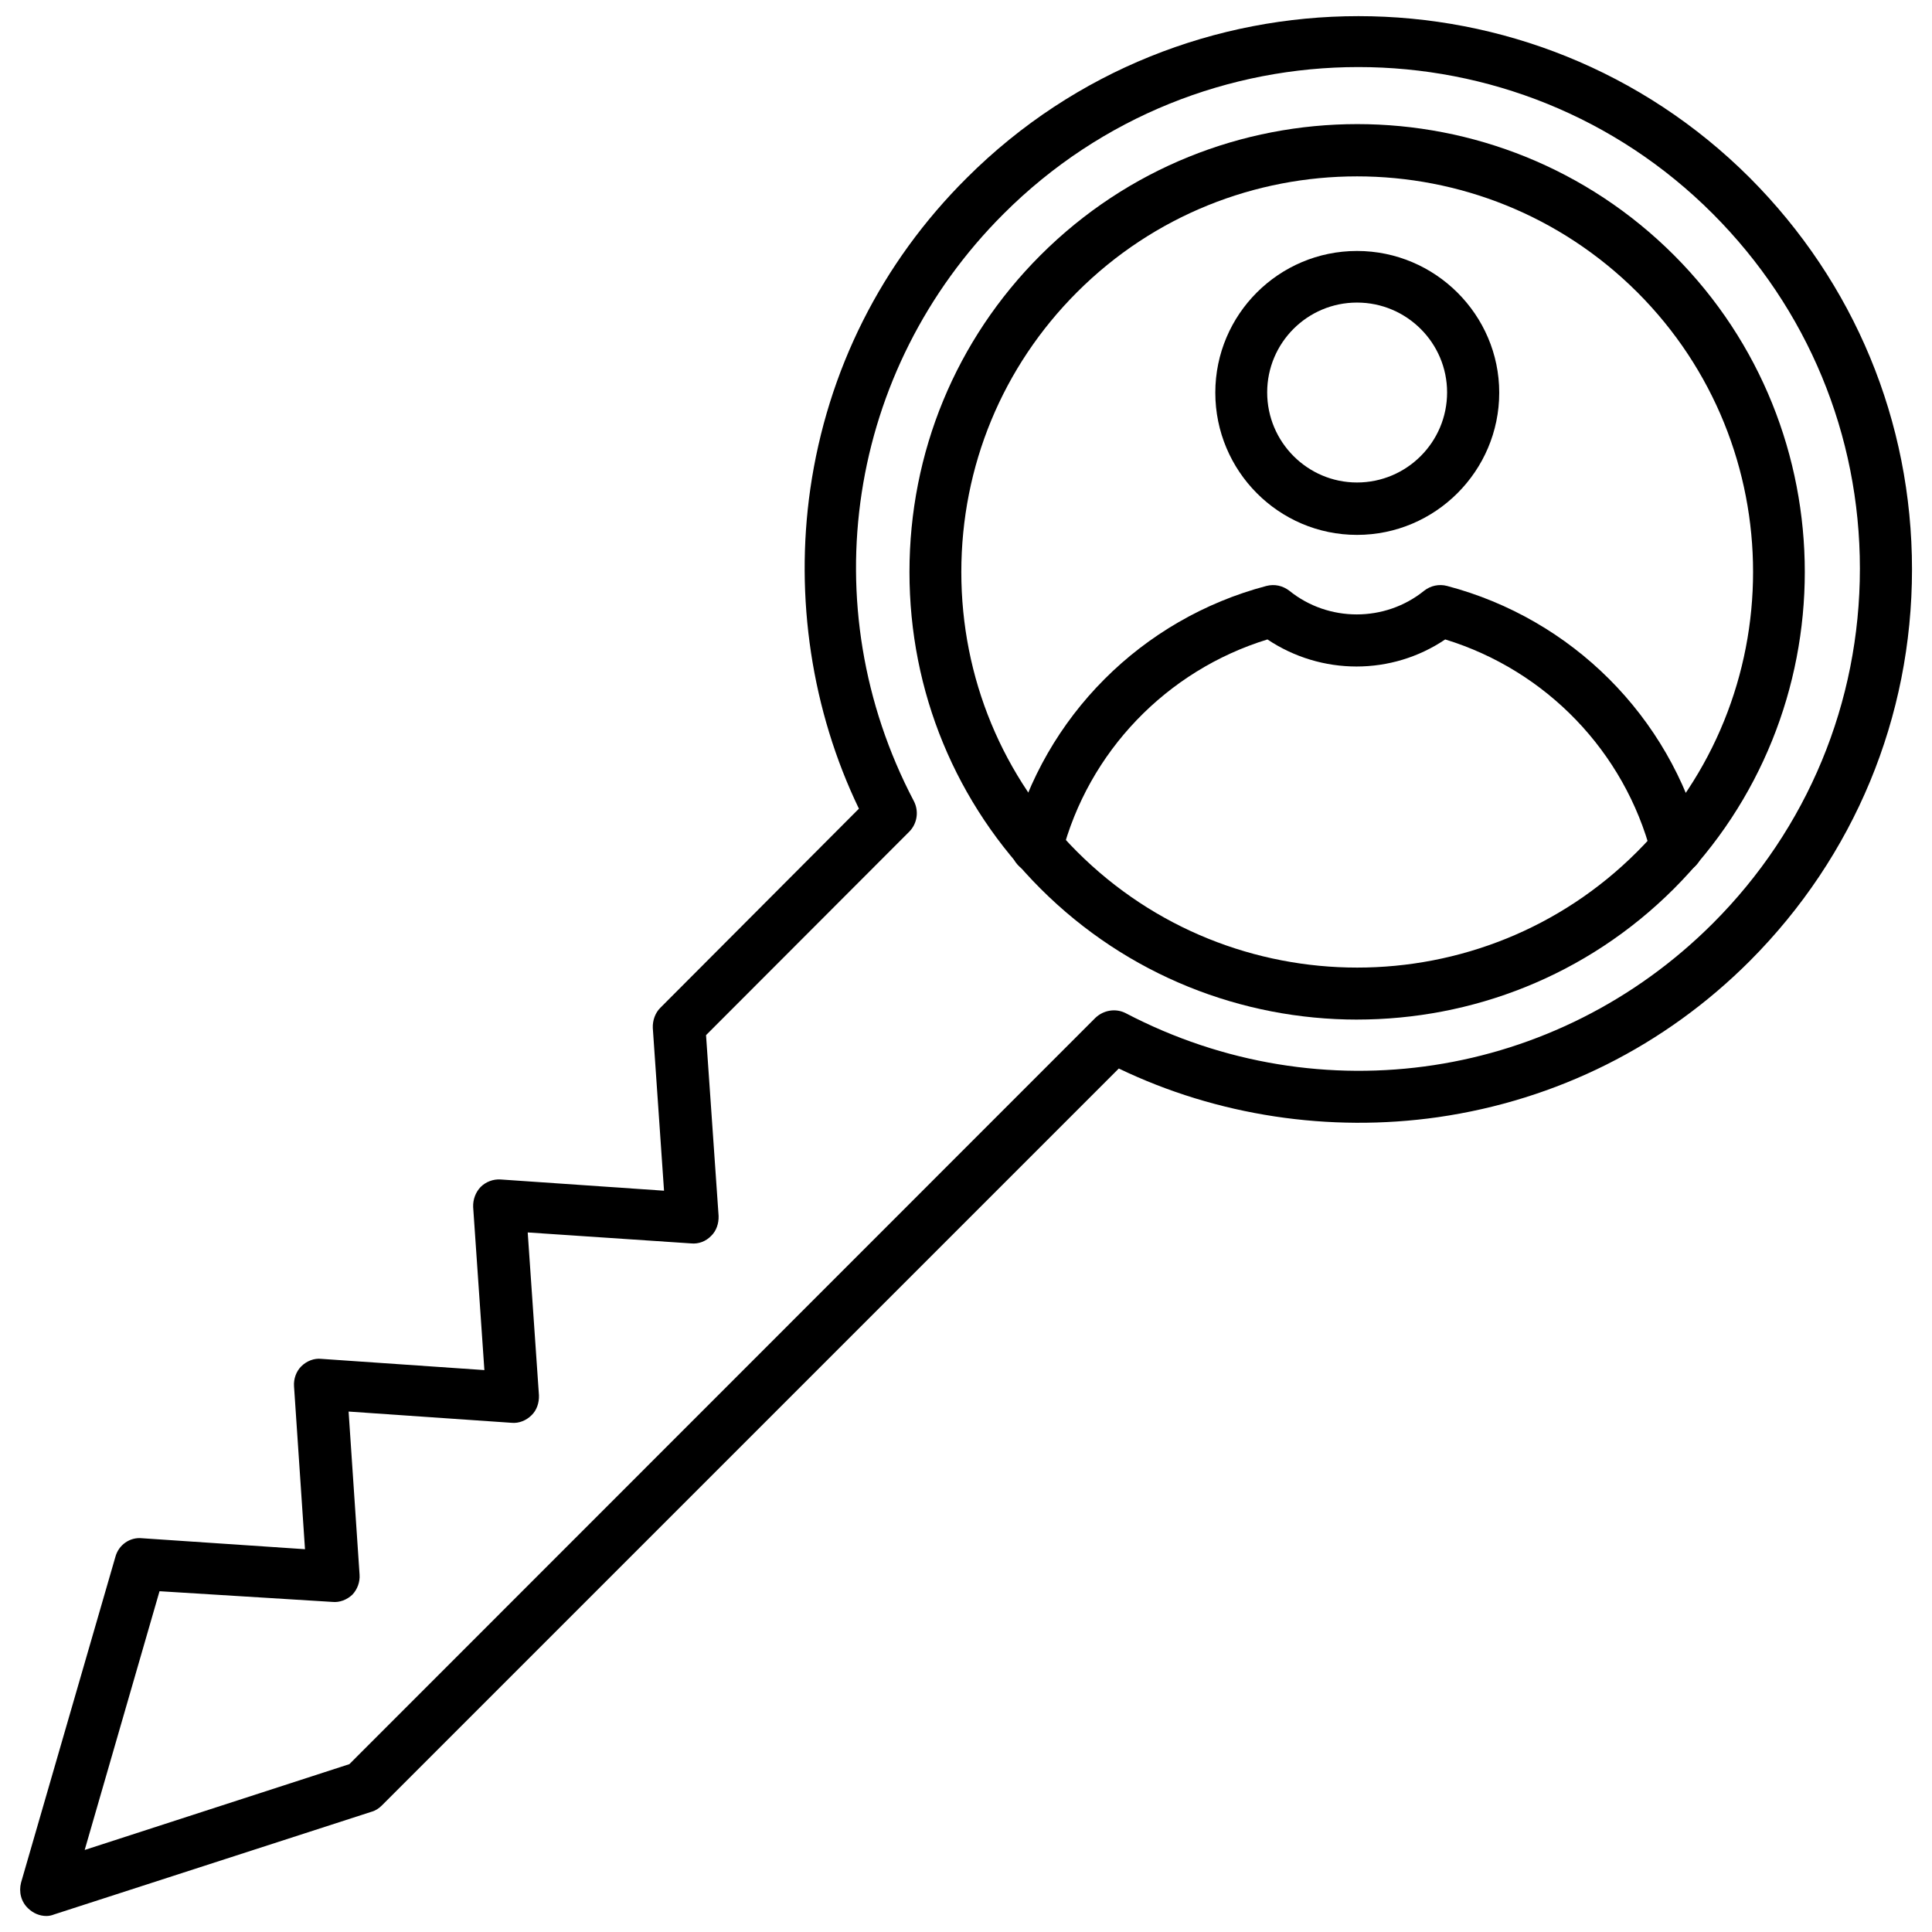
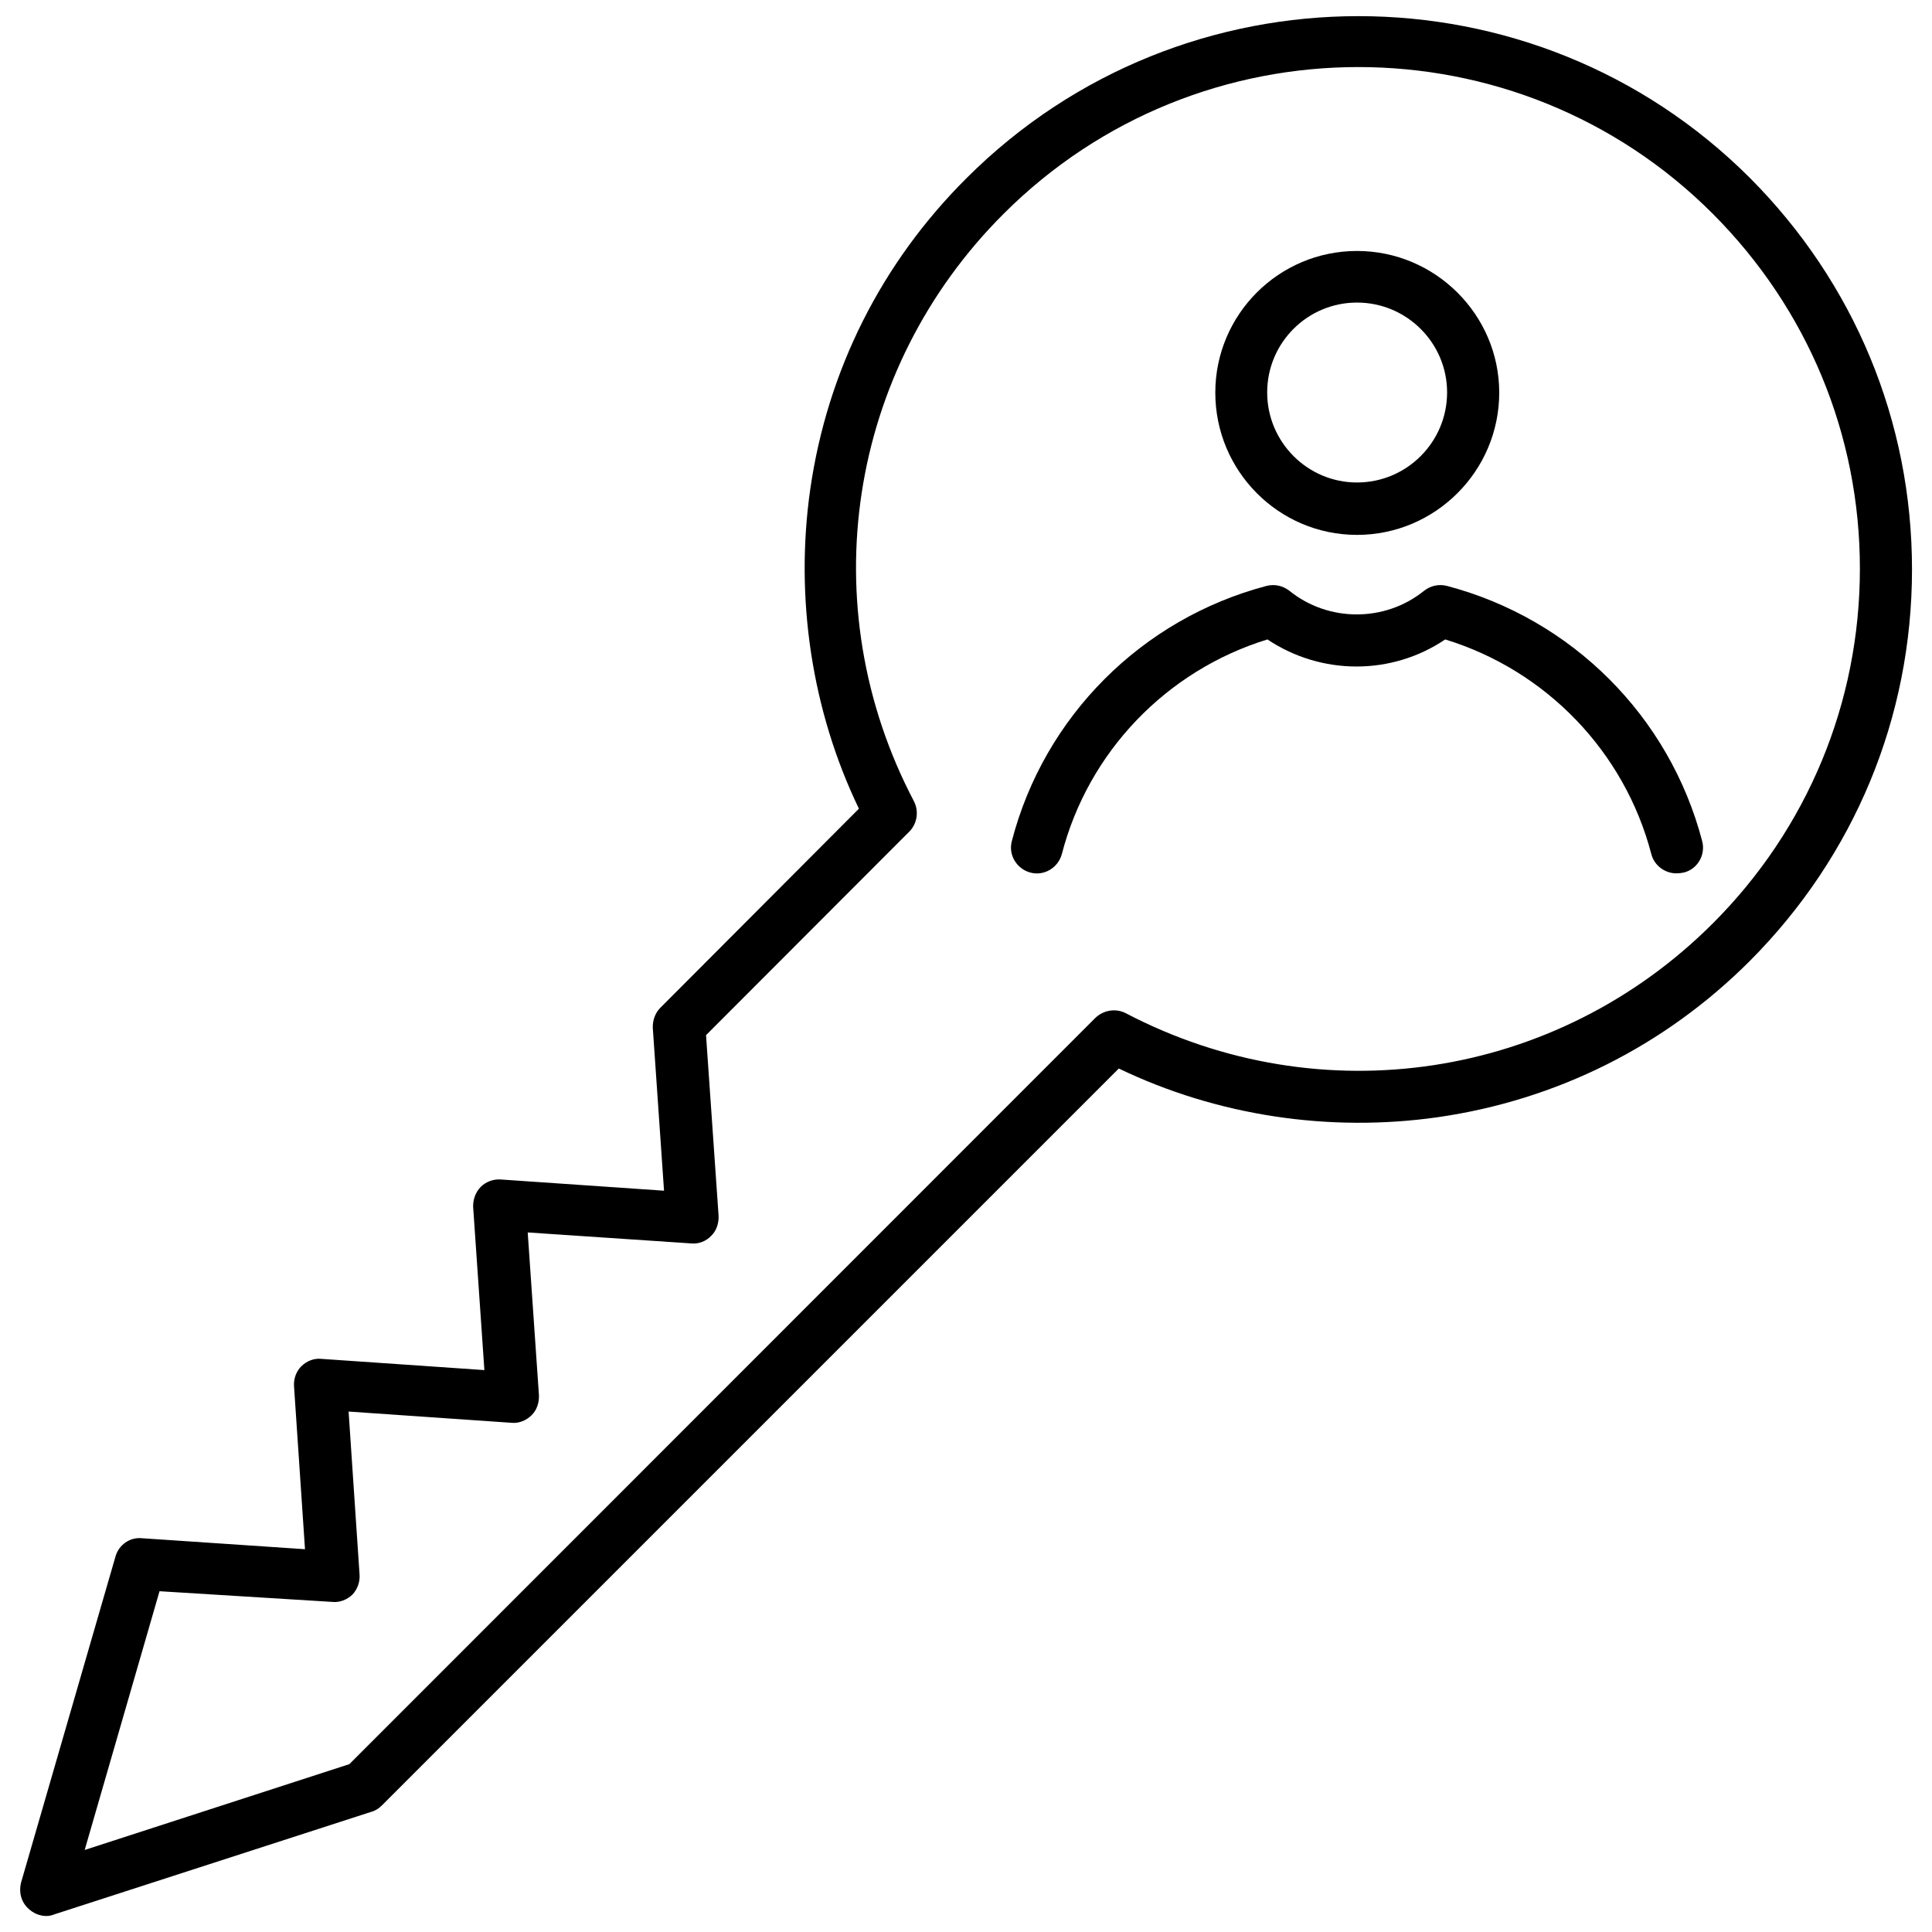
<svg xmlns="http://www.w3.org/2000/svg" width="800px" height="800px" version="1.1" viewBox="144 144 512 512">
  <defs>
    <clipPath id="a">
      <path d="m149 148.09h502v503.81h-502z" />
    </clipPath>
  </defs>
  <g clip-path="url(#a)">
    <path d="m156.31 651.76c-1.77 0-3.473-0.707-4.816-1.984-1.914-1.77-2.551-4.394-1.914-6.871l25.012-86.367c0.852-3.117 3.824-5.242 7.086-4.887l43.148 2.906-2.906-43.148c-0.141-1.984 0.566-3.969 1.914-5.312 1.418-1.418 3.402-2.195 5.312-1.984l43.219 2.977-2.977-43.219c-0.07-1.984 0.637-3.898 1.984-5.312 1.348-1.348 3.328-2.125 5.312-1.984l43.289 2.977-2.977-43.148c-0.07-1.984 0.637-3.969 1.984-5.312l52.641-52.781c-12.539-26-17.004-55.973-12.895-84.664 4.535-31.457 18.848-60.008 41.52-82.539 57.246-57.105 150.27-57.105 207.45 0 27.703 27.773 43.004 64.543 43.004 103.79s-15.305 76.02-43.004 103.79c-22.531 22.531-51.152 36.84-82.609 41.375-28.766 4.109-58.523-0.355-84.594-12.895l-195.26 195.26c-0.781 0.781-1.699 1.418-2.762 1.699l-84.098 27.207c-0.707 0.285-1.418 0.426-2.055 0.426zm29.969-86.082-19.836 68.582 70.141-22.742 197.67-197.74c2.195-2.125 5.457-2.621 8.078-1.273 51.719 27.062 114.21 17.57 155.59-23.805 25.082-25.082 38.969-58.523 38.969-94.016 0-35.496-13.887-68.867-38.969-94.016-51.789-51.863-136.1-51.863-187.96 0-41.375 41.305-50.941 103.86-23.805 155.59 1.418 2.691 0.922 5.953-1.133 8.078l-53.918 53.988 3.328 47.895c0.07 1.984-0.566 3.969-1.984 5.312-1.348 1.418-3.328 2.195-5.312 1.984l-43.289-2.906 2.977 43.148c0.07 1.984-0.566 3.969-1.984 5.312-1.348 1.348-3.328 2.195-5.312 1.984l-43.148-2.977 2.906 43.219c0.141 1.914-0.566 3.898-1.914 5.312-1.418 1.348-3.402 2.125-5.312 1.914l-45.77-2.832z" fill-rule="evenodd" />
  </g>
-   <path d="m503.62 414.2c-30.395 0-60.789-11.621-83.887-34.715-22.461-22.461-34.715-52.215-34.715-83.887 0-31.668 12.258-61.496 34.715-83.957 46.336-46.336 121.58-46.336 167.91 0 46.195 46.266 46.195 121.58 0 167.84-23.238 23.238-53.633 34.715-84.027 34.715zm0-223.46c-26.852 0-53.703 10.203-74.18 30.68-19.766 19.766-30.68 46.121-30.68 74.18 0 27.984 10.91 54.34 30.68 74.109 40.949 40.949 107.55 40.949 148.43 0 40.949-40.879 40.949-107.41 0-148.29-20.547-20.477-47.398-30.68-74.25-30.68z" fill-rule="evenodd" />
  <path d="m503.62 285.75c-20.758 0-37.551-16.934-37.551-37.691s16.863-37.551 37.551-37.551c20.758 0 37.691 16.934 37.691 37.551 0 20.758-16.934 37.691-37.691 37.691zm0-61.566c-13.18 0-23.805 10.699-23.805 23.805 0 13.18 10.699 23.875 23.805 23.875 13.18 0 23.875-10.699 23.875-23.875 0-13.105-10.699-23.805-23.875-23.805z" fill-rule="evenodd" />
  <path d="m588.28 375.45c-3.047 0-5.879-2.055-6.66-5.102-7.086-27.137-27.844-48.672-54.625-56.891-14.168 9.566-32.805 9.566-47.113 0-26.711 8.219-47.469 29.758-54.484 56.891-0.992 3.613-4.676 5.879-8.359 4.887-3.613-0.992-5.879-4.676-4.887-8.359 8.574-33.016 34.434-58.875 67.449-67.59 2.195-0.566 4.32-0.07 6.094 1.273 10.344 8.359 25.363 8.359 35.707 0 1.699-1.348 3.969-1.844 6.094-1.273 33.086 8.715 58.945 34.574 67.59 67.59 0.992 3.684-1.273 7.512-4.887 8.359-0.707 0.141-1.273 0.211-1.914 0.211z" fill-rule="evenodd" />
</svg>